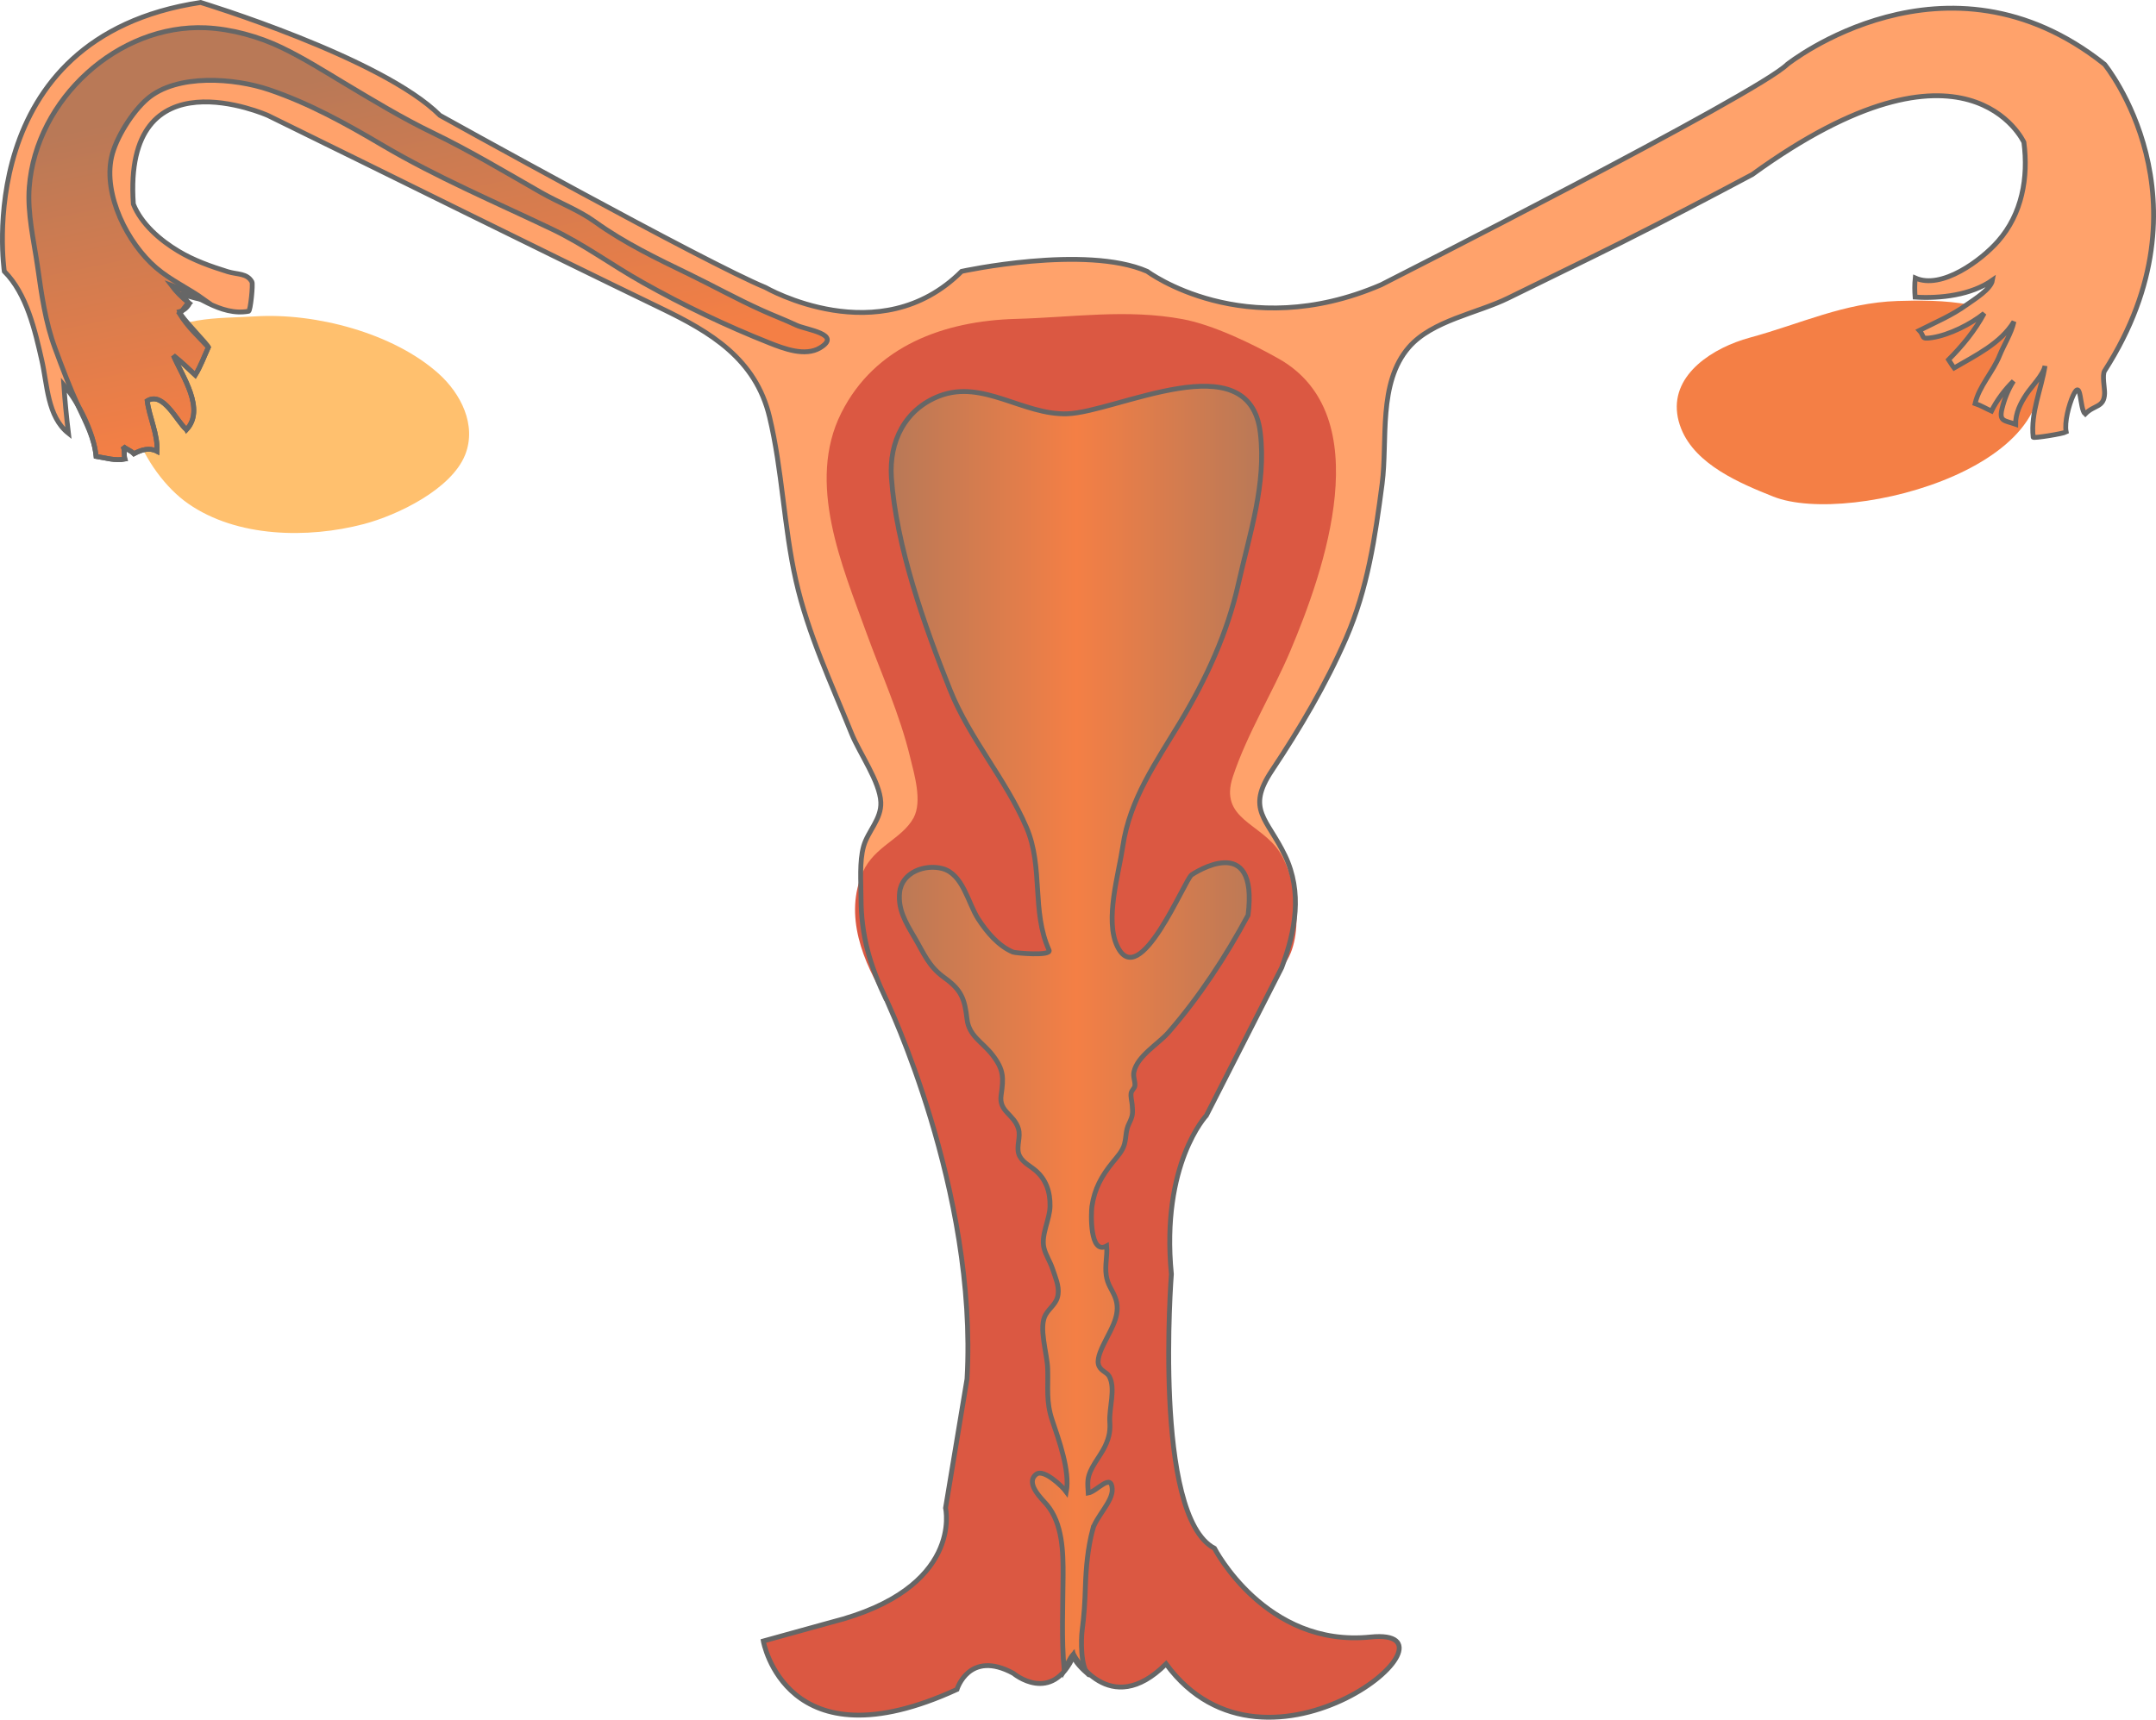
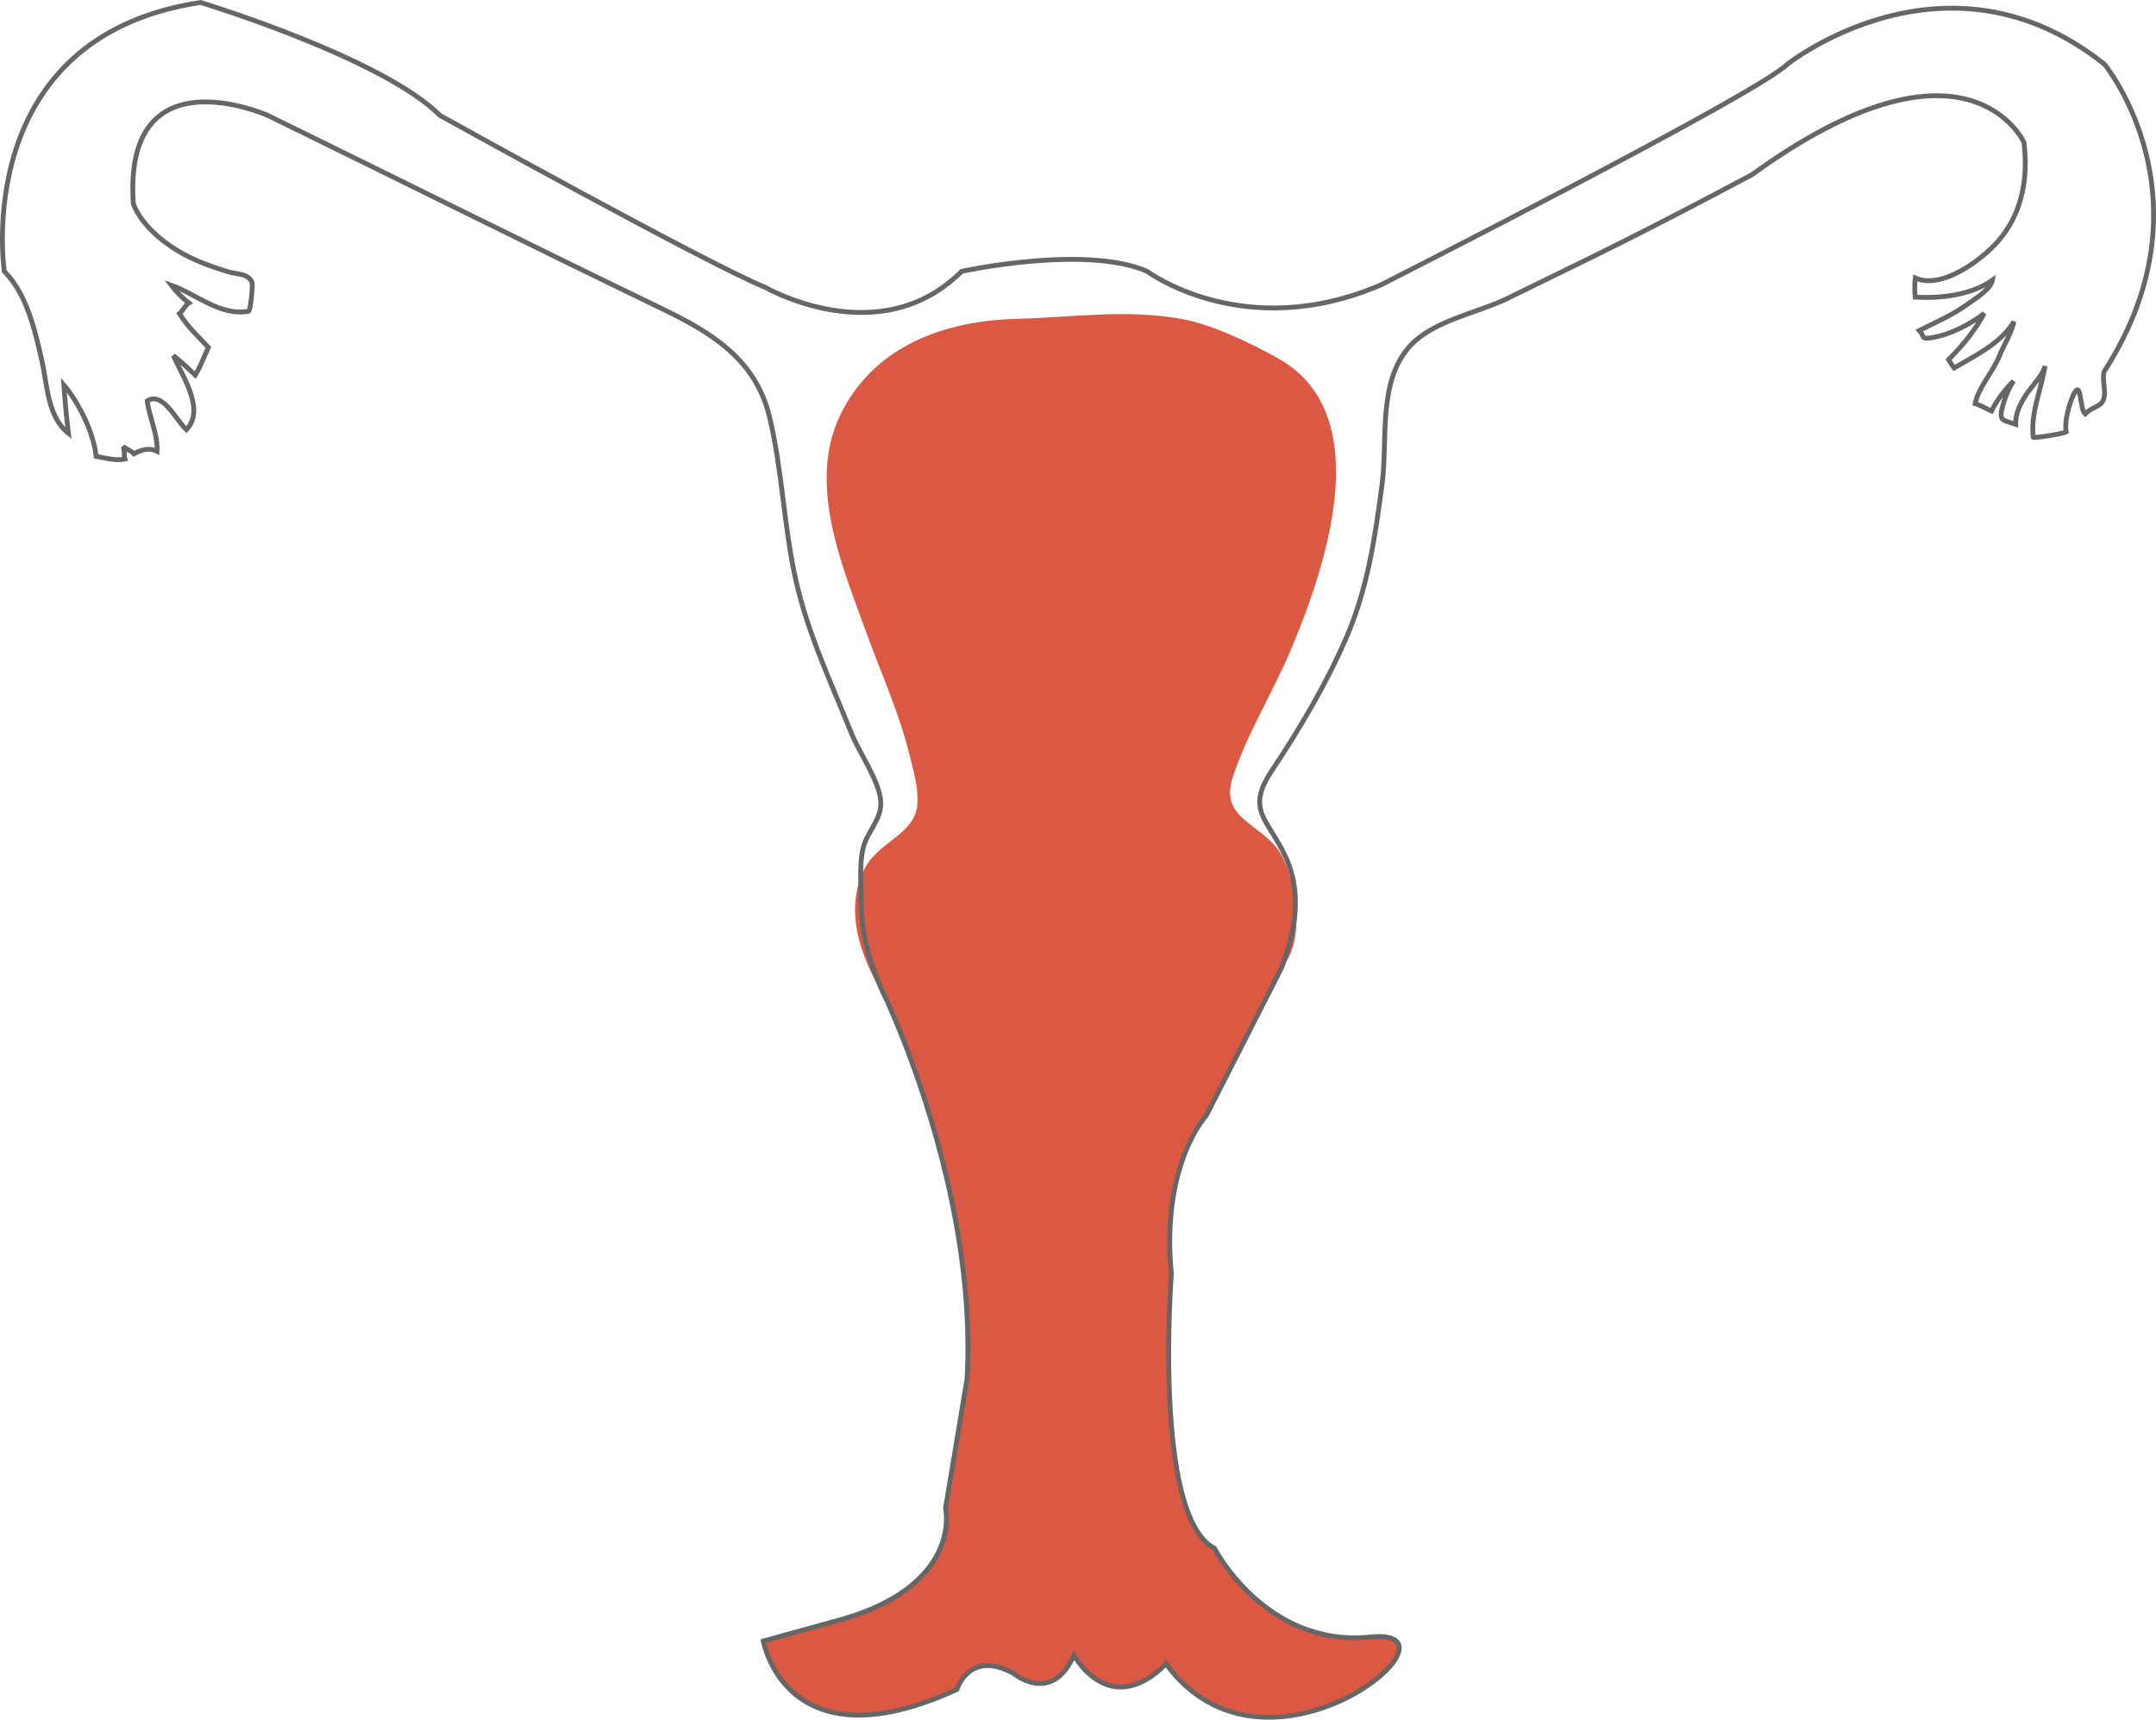
<svg xmlns="http://www.w3.org/2000/svg" xmlns:ns1="http://sodipodi.sourceforge.net/DTD/sodipodi-0.dtd" xmlns:ns2="http://www.inkscape.org/namespaces/inkscape" xmlns:xlink="http://www.w3.org/1999/xlink" xml:space="preserve" width="1224.915" height="977.306" overflow="visible" viewBox="0 0 1224.915 977.306" version="1.1" id="svg98" ns1:docname="Female_reproductive_system_-_anterior_view-pdwiki.svg" ns2:version="1.2.2 (b0a8486, 2022-12-01)">
  <ns1:namedview id="namedview100" pagecolor="#ffffff" bordercolor="#000000" borderopacity="0.25" ns2:showpageshadow="2" ns2:pageopacity="0.0" ns2:pagecheckerboard="0" ns2:deskcolor="#d1d1d1" showgrid="false" ns2:zoom="0.62" ns2:cx="596.77419" ns2:cy="497.58065" ns2:window-width="1652" ns2:window-height="1099" ns2:window-x="0" ns2:window-y="25" ns2:window-maximized="0" ns2:current-layer="g336" />
  <defs id="defs82">
    <linearGradient id="a" x1="281.75" x2="275.382" y1="150.573" y2="120.012" gradientTransform="translate(-239.203,-113.745)" gradientUnits="userSpaceOnUse">
      <stop offset="0" stop-color="#f47f45" id="stop68" />
      <stop offset="1" stop-color="#b97957" id="stop70" />
    </linearGradient>
    <linearGradient id="b" x1="323.585" x2="358.665" y1="211.349" y2="211.349" gradientTransform="translate(-239.203,-113.745)" gradientUnits="userSpaceOnUse">
      <stop offset=".006" stop-color="#b97957" id="stop73" />
      <stop offset=".5" stop-color="#f47f45" id="stop75" />
      <stop offset="1" stop-color="#b97957" id="stop77" />
    </linearGradient>
    <linearGradient xlink:href="#a" id="c" x1="281.75" x2="275.382" y1="150.573" y2="120.012" gradientTransform="translate(-234.211,-108.745)" gradientUnits="userSpaceOnUse" />
    <linearGradient xlink:href="#b" id="d" x1="323.585" x2="358.665" y1="211.349" y2="211.349" gradientTransform="translate(-234.211,-108.745)" gradientUnits="userSpaceOnUse" />
  </defs>
  <g id="g336" transform="matrix(6,0,0,6,-29.954,-29.969)">
    <g id="g399">
-       <path fill="#ffc06e" d="m 39.424,54.637 c 3.238,-0.849 8.329,-3.318 9.617,-6.572 1.114,-2.828 -0.428,-5.8 -2.502,-7.668 -4.289,-3.863 -11.708,-5.796 -17.405,-5.435 -3.541,0.223 -7.684,-0.079 -10.314,2.783 -3.954,4.295 -0.226,12.018 3.991,14.953 4.62,3.221 11.34,3.321 16.613,1.939 z" id="path94" />
-       <path fill="#f47f45" d="m 163.806,44.158 c 0.056,0.47 0.182,0.953 0.383,1.455 1.361,3.4 5.567,5.162 8.712,6.416 7.35,2.933 30.195,-3.252 24.302,-14.721 -2.026,-3.959 -8.771,-3.926 -12.534,-3.805 -5.094,0.173 -9.092,2.14 -13.99,3.473 -3.457,0.941 -7.353,3.416 -6.873,7.182 z" id="path84" />
-       <path fill="#ffa26b" d="m 88.926,99.699 c 0,0.006 8.657,18.088 7.634,35.908 l -2.034,12.224 c 0,0 1.779,7.64 -10.824,10.819 l -6.431,1.779 c 0,0 2.105,12.036 18.337,4.585 0,0 1.145,-3.813 5.343,-1.524 0,0 3.63,3.053 5.732,-1.722 0,0 3.344,6.205 8.723,0.828 9.611,13.117 29.285,-3.563 19.354,-2.547 -9.931,1.019 -14.771,-8.404 -14.771,-8.404 -5.859,-3.057 -4.078,-25.968 -4.078,-25.968 -1.017,-10.442 3.314,-15.028 3.314,-15.028 l 7.128,-14 c 1.315,-3.501 1.973,-7.146 0.326,-10.601 -1.675,-3.527 -3.744,-4.334 -1.248,-8.075 2.641,-3.963 5.103,-8.126 7.018,-12.52 2.05,-4.713 2.755,-9.587 3.418,-14.639 0.537,-4.117 -0.42,-9.542 2.542,-12.94 2.2,-2.525 6.489,-3.212 9.406,-4.652 3.555,-1.758 7.139,-3.472 10.688,-5.251 4.164,-2.089 8.3,-4.259 12.415,-6.449 20.372,-14.767 25.718,-3.051 25.718,-3.051 0.437,3.337 -0.173,6.793 -2.452,9.378 -1.568,1.787 -5.329,4.601 -7.838,3.476 -0.062,0.582 -0.056,1.228 -0.012,1.809 2.419,0.156 5.33,-0.198 7.328,-1.607 -0.141,0.857 -1.707,1.811 -2.384,2.293 -1.473,1.066 -2.95,1.67 -4.545,2.476 0.546,0.577 0.066,0.859 1.22,0.677 1.629,-0.256 3.649,-1.27 4.921,-2.296 -0.891,1.652 -2.062,3.071 -3.371,4.386 0.175,0.264 0.342,0.551 0.525,0.784 2.011,-1.177 4.417,-2.326 5.665,-4.39 -0.229,1.075 -0.939,2.172 -1.354,3.197 -0.616,1.558 -1.954,2.924 -2.323,4.562 0.532,0.174 1.029,0.482 1.551,0.711 0.46,-0.962 1.326,-2.113 2.084,-2.832 -0.517,0.808 -0.863,1.703 -1.093,2.631 -0.286,1.206 0.247,1.083 1.294,1.453 -0.018,-1.044 0.463,-2.006 1.019,-2.838 0.452,-0.687 1.633,-1.89 1.764,-2.695 -0.348,2.248 -1.379,4.425 -1.119,6.76 0.009,0.124 2.815,-0.326 3.123,-0.496 -0.186,-0.918 0.263,-2.586 0.653,-3.444 0.817,-1.763 0.599,1.28 1.145,1.742 0.865,-0.896 1.794,-0.574 1.84,-1.953 0.018,-0.462 -0.251,-1.744 0,-2.132 10.44,-16.303 0,-29.033 0,-29.033 -15.02,-11.969 -30.05,0 -30.05,0 -2.806,2.796 -38.452,20.879 -38.452,20.879 -12.988,5.6 -22.154,-1.272 -22.154,-1.272 -5.857,-2.553 -17.571,0 -17.571,0 -7.764,7.765 -18.586,1.522 -18.586,1.522 -5.599,-2.286 -30.81,-16.293 -30.81,-16.293 -5.482,-5.478 -22.667,-10.697 -22.667,-10.697 -21.899,3.308 -18.587,25.468 -18.587,25.468 2.125,2.125 2.909,5.604 3.552,8.434 0.525,2.287 0.521,5.326 2.52,6.906 -0.178,-1.475 -0.328,-3.051 -0.435,-4.579 1.425,1.678 2.847,4.565 3.057,6.767 0.881,0.136 1.805,0.437 2.725,0.255 -0.106,-0.342 0.01,-0.832 -0.177,-1.209 0.304,0.277 0.703,0.372 1.031,0.705 0.727,-0.393 1.475,-0.608 2.189,-0.232 0.093,-1.598 -0.74,-3.253 -0.928,-4.781 1.515,-0.928 2.771,1.91 3.714,2.735 1.805,-1.944 -0.379,-5.036 -1.232,-7.02 0.739,0.59 1.382,1.192 2.065,1.842 0.492,-0.792 0.861,-1.801 1.24,-2.627 -1.05,-1.141 -1.896,-1.852 -2.735,-3.193 0.271,-0.189 0.551,-0.812 0.889,-1.013 -0.64,-0.476 -1.242,-1.107 -1.669,-1.681 2.317,0.802 4.604,2.955 7.326,2.471 0.182,-0.033 0.435,-2.567 0.316,-2.783 -0.466,-0.835 -1.343,-0.681 -2.287,-0.965 -1.6,-0.496 -3.235,-1.076 -4.672,-1.943 -1.696,-1.012 -3.511,-2.563 -4.268,-4.459 -1.021,-14.516 12.729,-8.401 12.729,-8.401 12.429,6.082 24.816,12.263 37.276,18.284 4.619,2.231 8.915,4.75 10.233,10.274 1.218,5.073 1.349,10.411 2.504,15.51 1.139,5.047 3.353,9.728 5.274,14.506 0.74,1.834 2.68,4.55 2.759,6.481 0.071,1.596 -1.223,2.739 -1.627,4.165 -0.409,1.459 -0.249,3.389 -0.245,4.901 0.009,3.617 0.858,6.431 2.402,9.652 z" id="path86" />
      <path fill="#db5842" d="m 115.407,162.595 c 9.611,13.117 29.285,-3.563 19.354,-2.547 -9.931,1.019 -14.771,-8.404 -14.771,-8.404 -5.859,-3.057 -4.078,-25.968 -4.078,-25.968 -1.017,-10.442 3.314,-15.028 3.314,-15.028 l 7.128,-14 c 2.298,-2.51 1.453,-8.361 -0.184,-10.932 -1.754,-2.769 -5.776,-3.124 -4.438,-7.15 1.357,-4.092 3.745,-7.915 5.431,-11.89 3.23,-7.636 8.39,-22.342 -1.092,-27.707 -2.53,-1.434 -6.278,-3.233 -9.11,-3.748 -5.274,-0.978 -10.416,-0.166 -15.742,-0.022 -6.817,0.182 -13.373,2.548 -16.568,8.912 -3.318,6.62 0.085,14.473 2.381,20.819 1.426,3.924 3.156,7.7 4.139,11.778 0.387,1.593 1.177,4.182 0.326,5.756 -1.094,1.994 -3.71,2.69 -4.787,5.103 -1.838,4.1 -0.004,8.57 2.213,12.133 0,0 8.657,18.084 7.634,35.908 l -2.034,12.224 c 0,0 1.779,7.64 -10.824,10.819 l -6.431,1.779 c 0,0 2.105,12.036 18.337,4.585 0,0 1.145,-3.813 5.343,-1.524 0,0 3.63,3.053 5.732,-1.722 0.005,-0.001 3.348,6.204 8.727,0.826 z" id="path88" />
-       <path fill="url(#c)" stroke="#666666" stroke-width="0.458" d="m 22.65,45.694 c 1.805,-1.944 -0.379,-5.036 -1.232,-7.02 0.739,0.59 1.382,1.192 2.065,1.842 0.492,-0.792 0.861,-1.801 1.24,-2.627 0.076,-0.154 -2.614,-2.839 -2.747,-3.369 0.409,-0.106 0.741,-0.379 0.946,-0.756 -0.241,-0.322 -0.533,-0.598 -0.804,-0.898 0.764,0.143 1.406,0.455 2.206,0.501 -1.471,-1.064 -3.175,-1.824 -4.558,-3.018 -2.701,-2.324 -4.996,-6.878 -4.214,-10.464 0.4,-1.82 1.98,-4.314 3.383,-5.52 2.81,-2.418 8.264,-1.984 11.546,-0.871 3.781,1.281 7.294,3.225 10.719,5.251 5.169,3.049 10.647,5.367 16.031,7.937 3.055,1.457 5.695,3.422 8.617,5.065 3.863,2.168 7.875,4.094 11.999,5.727 1.368,0.543 3.38,1.317 4.798,0.466 2.139,-1.294 -1.331,-1.71 -2.231,-2.137 -1.09,-0.515 -2.226,-0.938 -3.326,-1.441 -2.332,-1.054 -4.575,-2.296 -6.876,-3.416 -3.003,-1.451 -6.11,-2.95 -8.827,-4.907 -1.625,-1.171 -3.44,-1.831 -5.186,-2.828 -3.387,-1.934 -6.712,-3.938 -10.226,-5.634 -2.911,-1.406 -5.634,-3.064 -8.426,-4.733 -1.929,-1.161 -3.841,-2.361 -5.875,-3.341 -2.174,-1.049 -4.763,-1.764 -7.176,-1.876 -8.324,-0.381 -16.102,6.765 -16.734,15.094 -0.188,2.502 0.43,5.034 0.786,7.497 0.375,2.63 0.73,5.257 1.657,7.764 0.674,1.825 1.385,3.703 2.194,5.472 0.712,1.562 1.524,3.016 1.694,4.767 0.881,0.136 1.805,0.437 2.725,0.255 -0.106,-0.342 0.01,-0.832 -0.177,-1.209 0.304,0.277 0.703,0.372 1.031,0.705 0.727,-0.393 1.475,-0.608 2.189,-0.232 0.093,-1.598 -0.74,-3.253 -0.928,-4.781 1.518,-0.929 2.773,1.909 3.717,2.735 z" id="path90" style="fill:url(#c)" />
-       <path fill="url(#d)" stroke="#666666" stroke-width="0.458" d="m 108.46,149.86 c 0.32,-1.208 1.916,-2.654 1.849,-3.827 -0.079,-1.58 -1.446,0.231 -2.271,0.375 -0.024,-0.396 -0.067,-0.839 -0.024,-1.242 0.13,-1.131 1.139,-2.174 1.616,-3.188 0.454,-0.961 0.491,-1.562 0.45,-2.322 -0.083,-1.264 0.573,-3.147 -0.051,-4.289 -0.243,-0.447 -0.883,-0.514 -1.033,-1.169 -0.14,-0.612 0.354,-1.584 0.64,-2.154 0.701,-1.4 1.556,-2.717 0.922,-4.244 -0.289,-0.691 -0.692,-1.142 -0.814,-2.001 -0.142,-0.957 0.118,-1.836 0.038,-2.788 -1.617,0.887 -1.483,-3.118 -1.396,-3.74 0.24,-1.673 0.918,-2.889 1.959,-4.171 0.415,-0.515 0.952,-1.08 1.122,-1.732 0.207,-0.81 0.086,-1.242 0.45,-1.984 0.35,-0.725 0.35,-0.93 0.281,-1.758 -0.034,-0.373 -0.152,-0.717 -0.099,-1.092 0.043,-0.266 0.339,-0.474 0.359,-0.697 0.034,-0.474 -0.197,-0.847 -0.09,-1.327 0.324,-1.503 2.302,-2.625 3.258,-3.714 2.936,-3.375 5.426,-7.181 7.547,-11.118 1.007,-8.054 -5.197,-3.924 -5.343,-3.821 -0.658,0.44 -4.933,11.118 -7.034,6.779 -1.21,-2.502 0.128,-6.854 0.514,-9.475 0.654,-4.463 3.158,-7.982 5.427,-11.748 2.464,-4.1 4.48,-8.456 5.525,-13.146 1.051,-4.704 2.658,-9.4 2.068,-14.301 -1.025,-8.61 -13.616,-1.925 -18.292,-1.777 -4.164,0.128 -7.961,-3.258 -12.069,-1.698 -3.283,1.25 -4.805,4.333 -4.568,7.739 0.449,6.479 3.147,14.097 5.543,20.083 1.856,4.657 5.279,8.464 7.248,13.057 1.617,3.77 0.46,7.925 2.136,11.619 0.271,0.591 -3.207,0.275 -3.412,0.188 -1.39,-0.582 -2.498,-1.915 -3.298,-3.151 -0.981,-1.526 -1.43,-4.238 -3.393,-4.765 -1.635,-0.432 -3.827,0.334 -4.044,2.236 -0.188,1.597 0.581,2.893 1.353,4.198 0.958,1.609 1.353,2.816 2.925,3.936 1.591,1.147 1.884,2.02 2.097,3.87 0.182,1.629 1.458,2.185 2.411,3.413 1.102,1.422 1.055,2.186 0.824,3.801 -0.237,1.6 1.222,1.787 1.641,3.205 0.228,0.784 -0.203,1.6 0.018,2.342 0.227,0.752 0.984,1.086 1.546,1.556 1.061,0.871 1.449,2.089 1.425,3.424 -0.02,1.264 -0.87,2.711 -0.578,3.946 0.164,0.677 0.596,1.319 0.813,1.979 0.249,0.762 0.632,1.602 0.529,2.399 -0.106,0.918 -0.765,1.234 -1.179,1.949 -0.701,1.193 0.148,3.655 0.193,5.123 0.058,1.838 -0.175,3.099 0.433,4.897 0.626,1.858 1.695,4.787 1.329,6.76 -0.393,-0.539 -2.139,-2.186 -2.83,-1.672 -1.129,0.845 0.549,2.37 0.991,2.899 1.493,1.796 1.546,4.479 1.536,6.712 -0.016,2.992 -0.164,5.981 0.101,8.963 0.263,-0.474 0.504,-1.098 0.837,-1.481 0.081,0.626 0.974,1.461 1.467,1.878 0.045,0.045 0.045,0.047 -0.004,0.012 -0.75,-0.684 -0.711,-3.304 -0.596,-4.202 0.182,-1.38 0.265,-2.695 0.306,-4.098 0.059,-1.858 0.227,-3.664 0.691,-5.446 z" id="path92" style="fill:url(#d)" />
      <path fill="none" stroke="#666666" stroke-width="0.458" d="m 88.926,99.699 c 0,0.006 8.657,18.088 7.634,35.908 l -2.034,12.224 c 0,0 1.779,7.64 -10.824,10.819 l -6.431,1.779 c 0,0 2.105,12.036 18.337,4.585 0,0 1.145,-3.813 5.343,-1.524 0,0 3.63,3.053 5.732,-1.722 0,0 3.344,6.205 8.723,0.828 9.611,13.117 29.285,-3.563 19.354,-2.547 -9.931,1.019 -14.771,-8.404 -14.771,-8.404 -5.859,-3.057 -4.078,-25.968 -4.078,-25.968 -1.017,-10.442 3.314,-15.028 3.314,-15.028 l 7.128,-14 c 1.315,-3.501 1.973,-7.146 0.326,-10.601 -1.675,-3.527 -3.744,-4.334 -1.248,-8.075 2.641,-3.963 5.103,-8.126 7.018,-12.52 2.05,-4.713 2.755,-9.587 3.418,-14.639 0.537,-4.117 -0.42,-9.542 2.542,-12.94 2.2,-2.525 6.489,-3.212 9.406,-4.652 3.555,-1.758 7.139,-3.472 10.688,-5.251 4.164,-2.089 8.3,-4.259 12.415,-6.449 20.372,-14.767 25.718,-3.051 25.718,-3.051 0.437,3.337 -0.173,6.793 -2.452,9.378 -1.568,1.787 -5.329,4.601 -7.838,3.476 -0.062,0.582 -0.056,1.228 -0.012,1.809 2.419,0.156 5.33,-0.198 7.328,-1.607 -0.141,0.857 -1.707,1.811 -2.384,2.293 -1.473,1.066 -2.95,1.67 -4.545,2.476 0.546,0.577 0.066,0.859 1.22,0.677 1.629,-0.256 3.649,-1.27 4.921,-2.296 -0.891,1.652 -2.062,3.071 -3.371,4.386 0.175,0.264 0.342,0.551 0.525,0.784 2.011,-1.177 4.417,-2.326 5.665,-4.39 -0.229,1.075 -0.939,2.172 -1.354,3.197 -0.616,1.558 -1.954,2.924 -2.323,4.562 0.532,0.174 1.029,0.482 1.551,0.711 0.46,-0.962 1.326,-2.113 2.084,-2.832 -0.517,0.808 -0.863,1.703 -1.093,2.631 -0.286,1.206 0.247,1.083 1.294,1.453 -0.018,-1.044 0.463,-2.006 1.019,-2.838 0.452,-0.687 1.633,-1.89 1.764,-2.695 -0.348,2.248 -1.379,4.425 -1.119,6.76 0.009,0.124 2.815,-0.326 3.123,-0.496 -0.186,-0.918 0.263,-2.586 0.653,-3.444 0.817,-1.763 0.599,1.28 1.145,1.742 0.865,-0.896 1.794,-0.574 1.84,-1.953 0.018,-0.462 -0.251,-1.744 0,-2.132 10.44,-16.303 0,-29.033 0,-29.033 -15.02,-11.969 -30.05,0 -30.05,0 -2.806,2.796 -38.452,20.879 -38.452,20.879 -12.988,5.6 -22.154,-1.272 -22.154,-1.272 -5.857,-2.553 -17.571,0 -17.571,0 -7.764,7.765 -18.586,1.522 -18.586,1.522 -5.599,-2.286 -30.81,-16.293 -30.81,-16.293 -5.482,-5.478 -22.667,-10.697 -22.667,-10.697 -21.899,3.308 -18.587,25.468 -18.587,25.468 2.125,2.125 2.909,5.604 3.552,8.434 0.525,2.287 0.521,5.326 2.52,6.906 -0.178,-1.475 -0.328,-3.051 -0.435,-4.579 1.425,1.678 2.847,4.565 3.057,6.767 0.881,0.136 1.805,0.437 2.725,0.255 -0.106,-0.342 0.01,-0.832 -0.177,-1.209 0.304,0.277 0.703,0.372 1.031,0.705 0.727,-0.393 1.475,-0.608 2.189,-0.232 0.093,-1.598 -0.74,-3.253 -0.928,-4.781 1.515,-0.928 2.771,1.91 3.714,2.735 1.805,-1.944 -0.379,-5.036 -1.232,-7.02 0.739,0.59 1.382,1.192 2.065,1.842 0.492,-0.792 0.861,-1.801 1.24,-2.627 -1.05,-1.141 -1.896,-1.852 -2.735,-3.193 0.271,-0.189 0.551,-0.812 0.889,-1.013 -0.64,-0.476 -1.242,-1.107 -1.669,-1.681 2.317,0.802 4.604,2.955 7.326,2.471 0.182,-0.033 0.435,-2.567 0.316,-2.783 -0.466,-0.835 -1.343,-0.681 -2.287,-0.965 -1.6,-0.496 -3.235,-1.076 -4.672,-1.943 -1.696,-1.012 -3.511,-2.563 -4.268,-4.459 -1.021,-14.516 12.729,-8.401 12.729,-8.401 12.429,6.082 24.816,12.263 37.276,18.284 4.619,2.231 8.915,4.75 10.233,10.274 1.218,5.073 1.349,10.411 2.504,15.51 1.139,5.047 3.353,9.728 5.274,14.506 0.74,1.834 2.68,4.55 2.759,6.481 0.071,1.596 -1.223,2.739 -1.627,4.165 -0.409,1.459 -0.249,3.389 -0.245,4.901 0.009,3.617 0.858,6.431 2.402,9.652 z" id="path96" />
    </g>
  </g>
</svg>